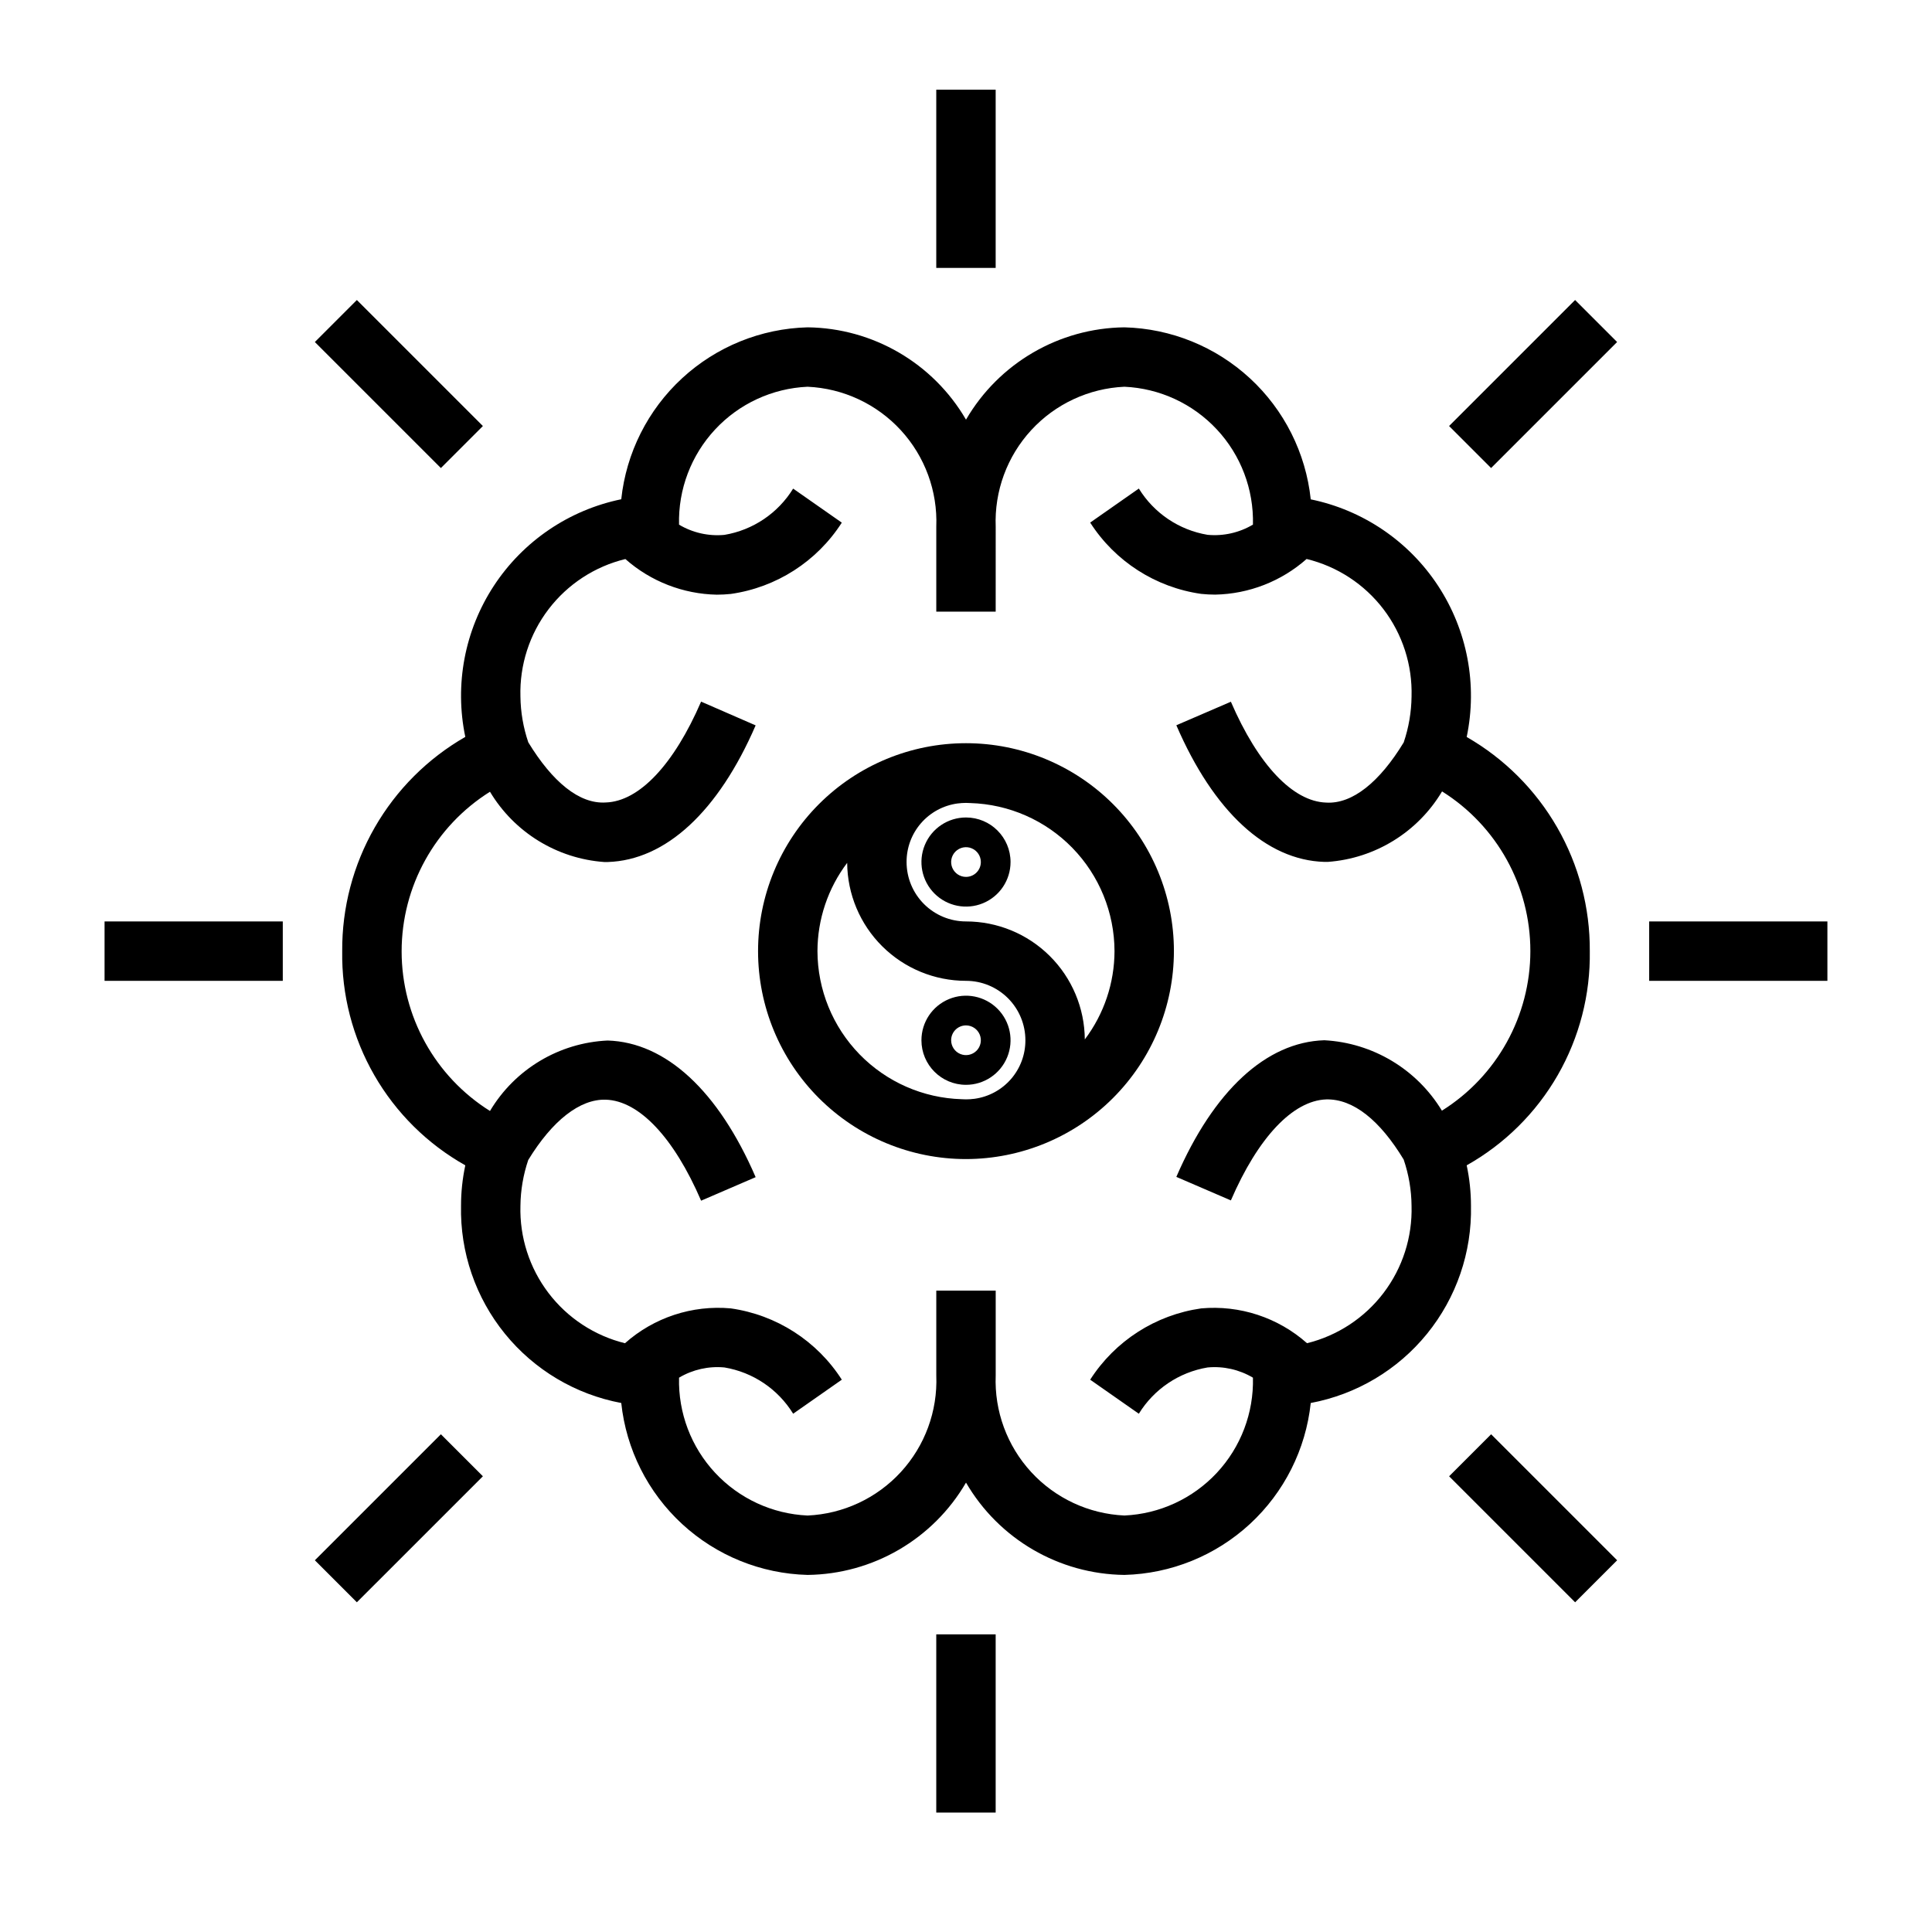
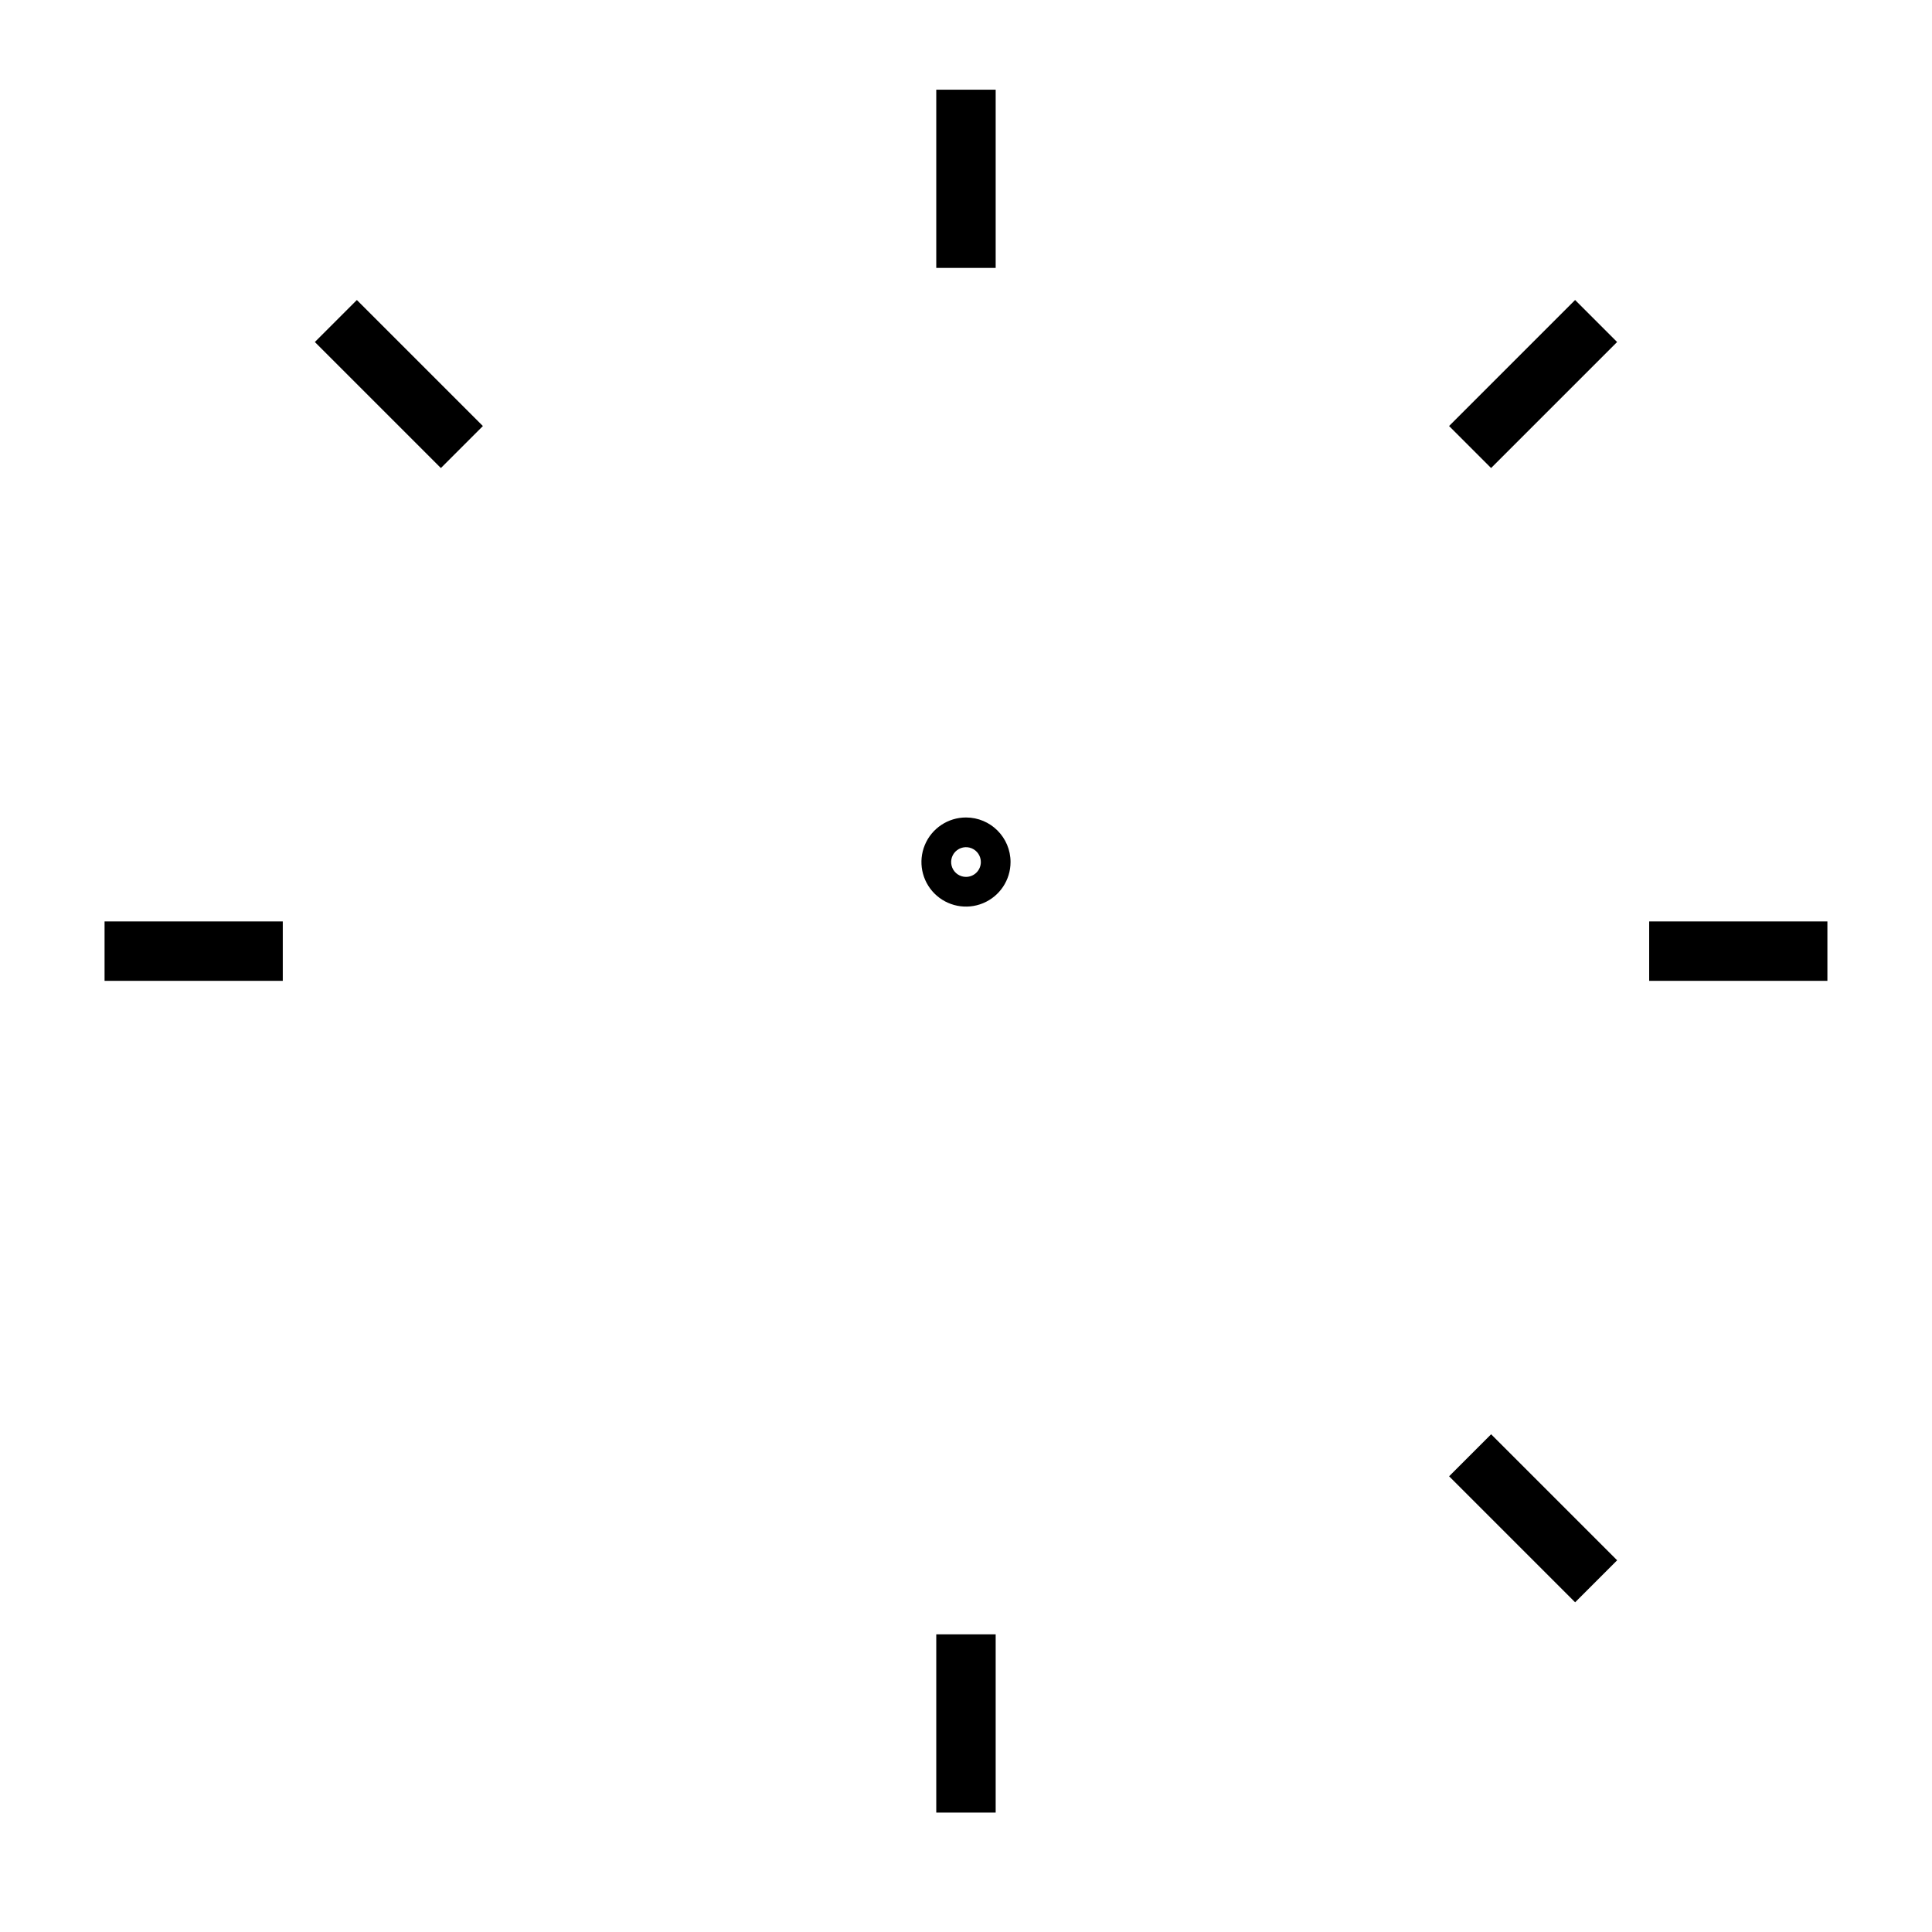
<svg xmlns="http://www.w3.org/2000/svg" fill="#000000" width="800px" height="800px" version="1.1" viewBox="144 144 512 512">
  <g>
-     <path d="m491.36 515.81c12.125-2.273 23.051-8.773 30.824-18.348 7.777-9.574 11.902-21.598 11.641-33.93-0.004-3.602-0.383-7.188-1.137-10.707 10.047-5.648 18.383-13.902 24.125-23.895 5.738-9.992 8.676-21.348 8.5-32.871 0.07-11.5-2.91-22.812-8.645-32.785-5.731-9.969-14.004-18.238-23.98-23.965 2.898-13.832 0.168-28.25-7.586-40.07-7.754-11.816-19.895-20.059-33.742-22.906-1.305-12.293-7.031-23.695-16.113-32.078-9.086-8.387-20.906-13.188-33.266-13.508-17.324 0.199-33.27 9.492-41.98 24.465-8.715-14.973-24.66-24.266-41.984-24.465-12.355 0.32-24.172 5.117-33.254 13.496-9.086 8.383-14.816 19.777-16.125 32.066-13.844 2.848-25.984 11.09-33.742 22.906-7.754 11.816-10.484 26.238-7.586 40.07-9.977 5.727-18.254 14-23.988 23.977-5.731 9.977-8.711 21.293-8.633 32.797-0.18 11.523 2.758 22.879 8.5 32.871 5.742 9.992 14.074 18.246 24.121 23.895-0.754 3.519-1.133 7.106-1.133 10.707-0.266 12.332 3.859 24.355 11.637 33.93 7.777 9.574 18.699 16.074 30.824 18.348 1.309 12.289 7.039 23.684 16.125 32.066 9.082 8.379 20.898 13.176 33.254 13.496 17.324-0.199 33.27-9.492 41.984-24.465 8.711 14.973 24.656 24.266 41.98 24.465 12.355-0.32 24.172-5.117 33.258-13.496 9.082-8.383 14.812-19.777 16.121-32.066zm-83.488-7.289v-22.492h-15.746v22.492c0.371 9.438-3.008 18.637-9.398 25.59-6.391 6.953-15.273 11.094-24.711 11.52-9.328-0.418-18.125-4.481-24.492-11.312-6.371-6.828-9.805-15.887-9.57-25.223 3.625-2.152 7.836-3.102 12.031-2.707 7.555 1.266 14.191 5.738 18.207 12.262l12.895-9.02c-6.586-10.281-17.328-17.18-29.418-18.895-10.223-0.93-20.375 2.414-28.047 9.234-8.086-1.996-15.242-6.703-20.281-13.332-5.039-6.629-7.66-14.781-7.422-23.105 0.047-4.125 0.746-8.219 2.07-12.125 6.367-10.422 13.672-16.191 20.547-15.98 8.832 0.277 18.043 10.012 25.262 26.766l14.453-6.234c-9.887-22.883-23.812-35.746-39.219-36.211-12.875 0.586-24.59 7.602-31.184 18.672-14.566-9.129-23.414-25.109-23.414-42.301s8.848-33.172 23.414-42.301c6.453 10.777 17.758 17.73 30.285 18.625h0.898c15.406-0.48 29.332-13.383 39.219-36.211l-14.453-6.297c-7.219 16.711-16.43 26.449-25.262 26.727-7.047 0.465-14.168-5.512-20.531-15.934-1.332-3.91-2.035-8.008-2.086-12.141-0.238-8.34 2.394-16.508 7.457-23.141 5.062-6.633 12.246-11.328 20.355-13.297 6.703 5.926 15.293 9.273 24.238 9.445 1.234-0.004 2.469-0.066 3.699-0.195 12.09-1.715 22.832-8.613 29.418-18.895l-12.895-9.02c-4.016 6.523-10.652 10.996-18.207 12.262-4.195 0.395-8.406-0.551-12.031-2.707-0.238-9.34 3.195-18.398 9.566-25.234 6.367-6.836 15.164-10.898 24.496-11.316 9.438 0.426 18.32 4.566 24.711 11.52 6.391 6.953 9.77 16.152 9.398 25.59v22.492h15.742l0.004-22.492c-0.371-9.438 3.008-18.637 9.398-25.59s15.277-11.094 24.711-11.52c9.328 0.418 18.125 4.481 24.492 11.312 6.371 6.828 9.805 15.887 9.57 25.223-3.621 2.156-7.836 3.102-12.027 2.707-7.559-1.266-14.195-5.738-18.211-12.262l-12.895 9.02c6.59 10.281 17.328 17.18 29.418 18.895 1.23 0.129 2.465 0.191 3.699 0.195 8.945-0.172 17.535-3.519 24.238-9.445 8.113 1.969 15.301 6.668 20.363 13.305 5.062 6.633 7.691 14.809 7.449 23.148-0.047 4.137-0.75 8.238-2.078 12.156-6.352 10.461-13.594 16.375-20.539 15.949-8.832-0.277-18.043-10.012-25.262-26.727l-14.453 6.234c9.887 22.883 23.812 35.746 39.219 36.211h0.898c12.547-0.902 23.859-7.875 30.301-18.68 14.566 9.133 23.41 25.121 23.402 42.316-0.008 17.191-8.867 33.172-23.441 42.293-6.66-10.992-18.324-17.98-31.16-18.664-15.406 0.48-29.332 13.383-39.219 36.211l14.453 6.234c7.219-16.711 16.43-26.449 25.262-26.766 7.188-0.172 14.242 5.551 20.531 15.941 1.344 3.941 2.047 8.07 2.086 12.234 0.238 8.324-2.379 16.477-7.418 23.109-5.039 6.629-12.199 11.332-20.281 13.328-7.676-6.812-17.828-10.152-28.051-9.227-12.09 1.715-22.828 8.613-29.418 18.895l12.895 9.02c4.016-6.523 10.652-10.996 18.211-12.262 4.191-0.395 8.406 0.555 12.027 2.707 0.234 9.336-3.203 18.391-9.57 25.219-6.371 6.828-15.164 10.891-24.492 11.309-9.434-0.426-18.32-4.566-24.711-11.52s-9.77-16.152-9.398-25.59z" />
-     <path d="m455.1 396.06c0-14.613-5.805-28.629-16.137-38.965-10.336-10.332-24.352-16.141-38.965-16.141-14.617 0-28.633 5.809-38.965 16.141-10.336 10.336-16.141 24.352-16.141 38.965s5.805 28.629 16.141 38.965c10.332 10.332 24.348 16.141 38.965 16.141 14.609-0.02 28.613-5.828 38.945-16.16 10.328-10.328 16.141-24.336 16.156-38.945zm-15.742 0c-0.02 8.445-2.781 16.656-7.871 23.395-0.059-8.312-3.402-16.266-9.301-22.121-5.898-5.859-13.875-9.145-22.188-9.145-4.176 0-8.18-1.66-11.133-4.613-2.953-2.953-4.613-6.957-4.613-11.133-0.016-3.781 1.344-7.441 3.828-10.297 2.481-2.852 5.918-4.707 9.664-5.219 0.379 0 0.73-0.102 1.109-0.109 0.762-0.055 1.523-0.055 2.285 0 10.219 0.297 19.922 4.559 27.055 11.883 7.133 7.324 11.137 17.137 11.164 27.359zm-78.719 0h-0.004c0.02-8.445 2.781-16.656 7.875-23.395 0.059 8.312 3.398 16.266 9.301 22.121 5.898 5.859 13.871 9.145 22.188 9.145 4.176 0 8.18 1.66 11.133 4.613 2.949 2.953 4.609 6.957 4.609 11.133 0.016 3.781-1.344 7.441-3.828 10.297-2.481 2.852-5.914 4.707-9.664 5.219-0.379 0-0.73 0.102-1.109 0.109-0.762 0.055-1.523 0.055-2.285 0-10.219-0.297-19.922-4.559-27.055-11.883-7.133-7.324-11.137-17.137-11.164-27.359z" />
-     <path d="m400 431.49c4.773 0 9.078-2.879 10.906-7.289 1.828-4.414 0.82-9.492-2.559-12.871-3.375-3.375-8.457-4.387-12.867-2.559-4.414 1.828-7.289 6.133-7.289 10.91 0 6.519 5.285 11.809 11.809 11.809zm0-15.742v-0.004c1.59 0 3.027 0.961 3.637 2.43 0.605 1.473 0.27 3.164-0.855 4.289s-2.816 1.465-4.289 0.855c-1.473-0.609-2.43-2.047-2.43-3.637 0-2.176 1.762-3.938 3.938-3.938z" />
    <path d="m400 360.64c-4.777 0-9.082 2.879-10.91 7.289-1.828 4.414-0.816 9.492 2.559 12.871 3.379 3.375 8.457 4.387 12.867 2.559 4.414-1.828 7.289-6.133 7.289-10.91 0-6.519-5.285-11.809-11.805-11.809zm0 15.742v0.004c-1.594 0-3.027-0.961-3.637-2.43-0.609-1.473-0.273-3.164 0.852-4.289s2.82-1.465 4.289-0.855c1.473 0.609 2.43 2.047 2.43 3.637 0 1.047-0.414 2.047-1.152 2.785s-1.738 1.152-2.781 1.152z" />
    <path d="m392.12 167.77h15.742v47.23h-15.742z" />
    <path d="m392.12 577.12h15.742v47.23h-15.742z" />
    <path d="m581.05 388.19h47.23v15.742h-47.23z" />
    <path d="m171.71 388.19h47.23v15.742h-47.23z" />
    <path d="m528.02 256.9 33.398-33.395 11.133 11.133-33.398 33.395z" />
-     <path d="m227.44 557.49 33.398-33.395 11.133 11.133-33.398 33.395z" />
    <path d="m528.03 535.23 11.133-11.133 33.398 33.395-11.133 11.133z" />
    <path d="m227.44 234.64 11.133-11.133 33.398 33.395-11.133 11.133z" />
  </g>
</svg>